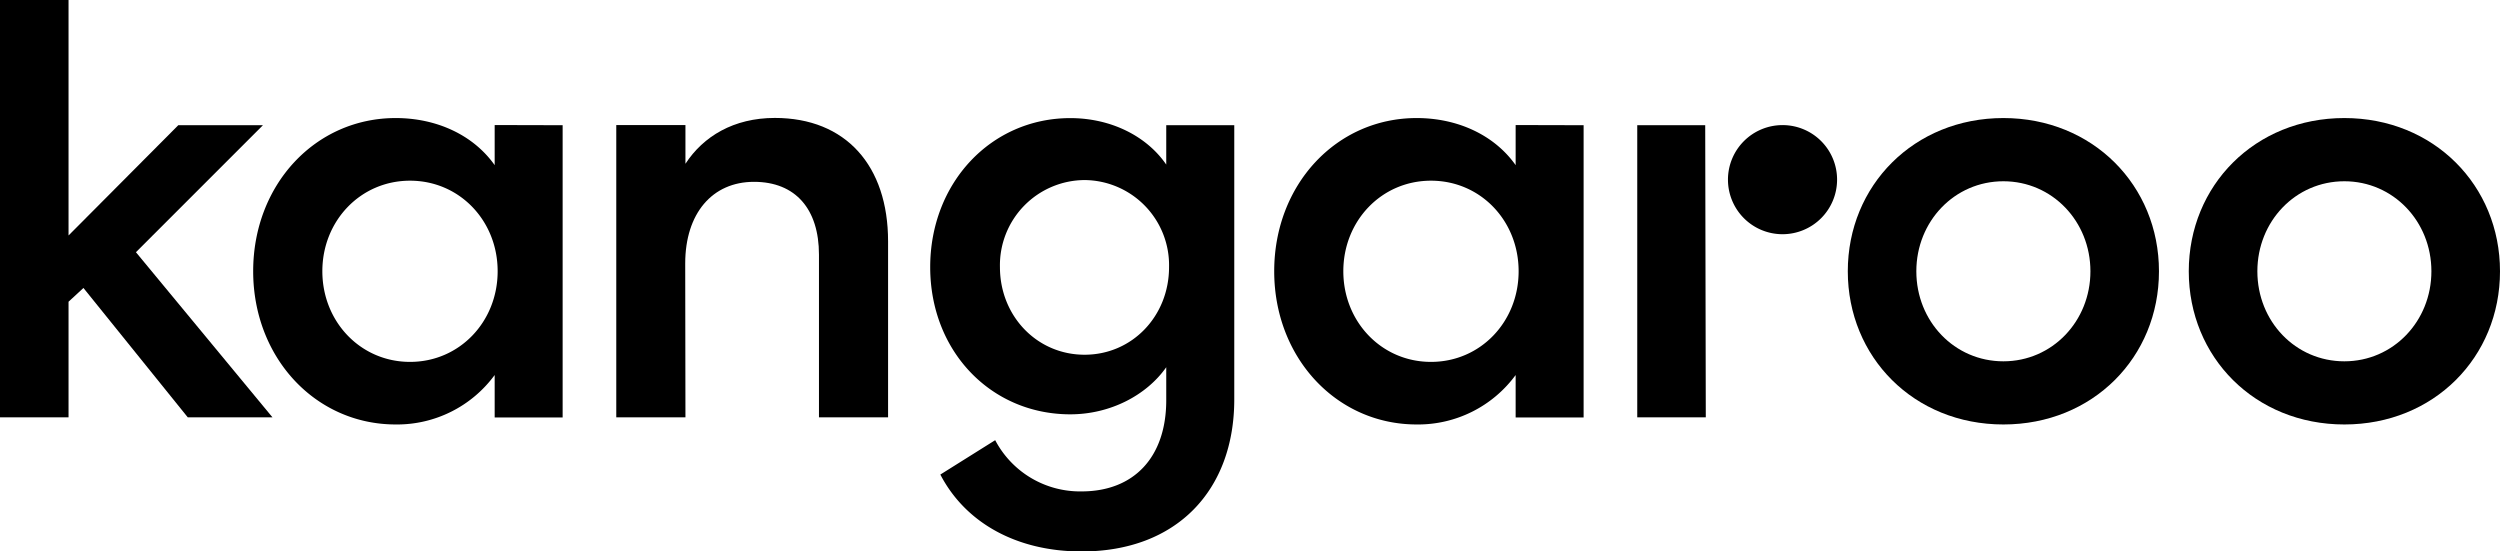
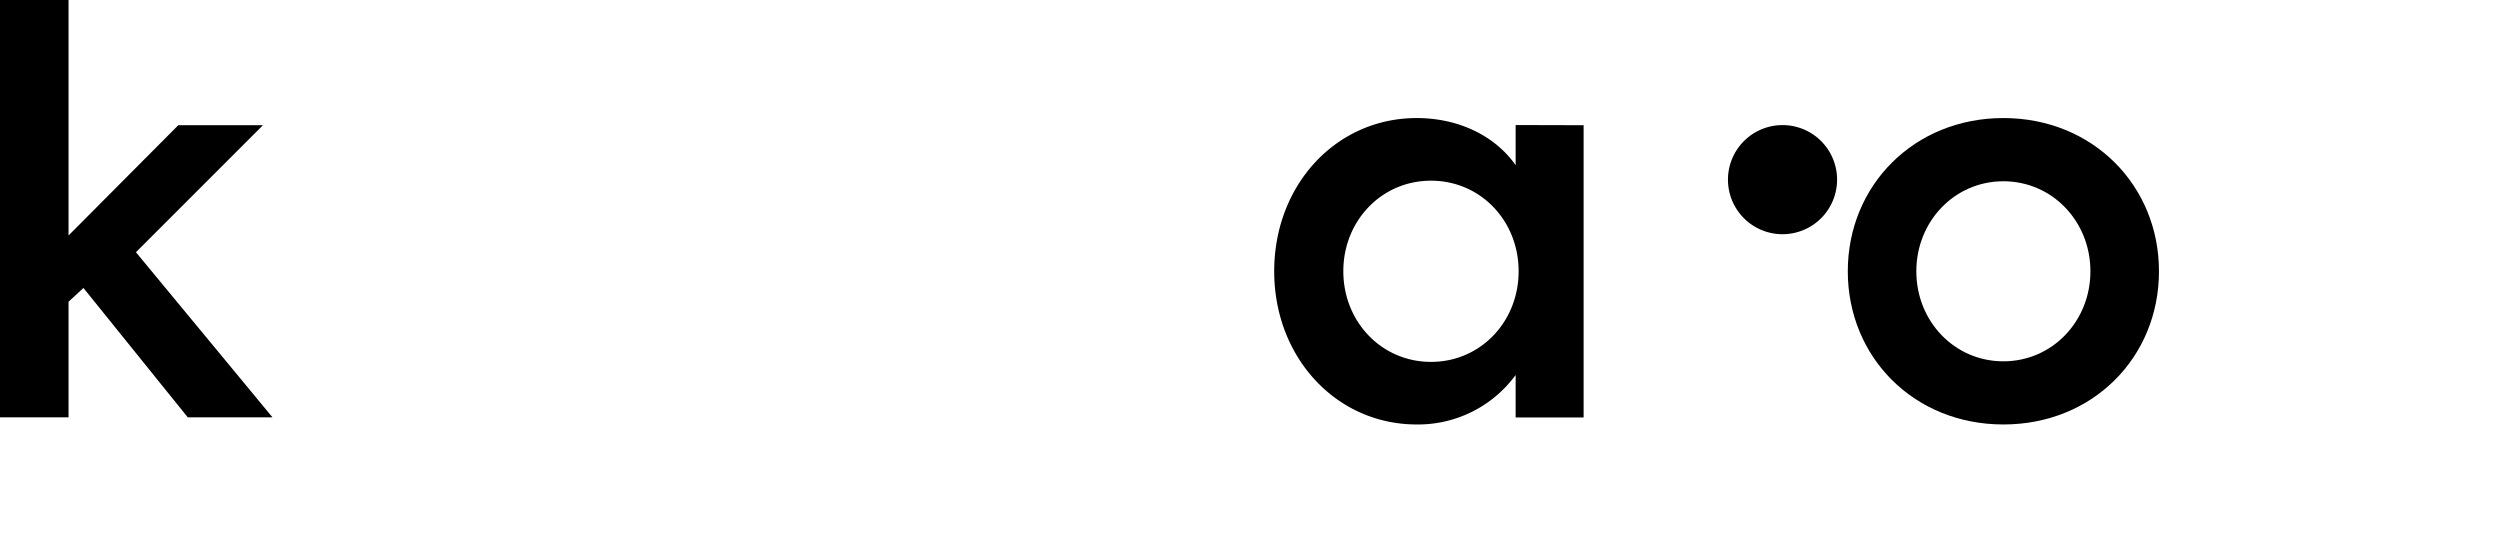
<svg xmlns="http://www.w3.org/2000/svg" viewBox="0 0 436.25 96.23">
  <title>4Asset 1</title>
  <g id="Layer_2" data-name="Layer 2">
    <g id="Layer_1-2" data-name="Layer 1">
      <polygon points="0 0 0 72.83 11.96 72.83 11.96 52.65 14.56 50.25 32.77 72.83 47.55 72.83 23.72 44.01 45.88 21.85 31.11 21.85 11.96 41.09 11.96 0 0 0" />
-       <path d="M71.55,63.15c8.63,0,15.29-7,15.29-15.82s-6.66-15.8-15.29-15.8-15.3,7-15.3,15.8,6.66,15.82,15.3,15.82m26.63-41.3v51H86.32V65.44a21.12,21.12,0,0,1-17.27,8.63c-14,0-24.87-11.65-24.87-26.74S55,20.6,69.05,20.6c7.07,0,13.52,2.91,17.27,8.22v-7Z" />
-       <path d="M119.61,72.82H107.54v-51h12.07v6.76c3.11-4.78,8.42-8,15.6-8,12.38,0,19.76,8.32,19.76,21.54V72.82H142.91V44.43c0-7.91-4.06-12.7-11.34-12.7s-12,5.51-12,14.25Z" />
-       <path d="M189.26,31.42a14.86,14.86,0,0,0-14.77,15.19c0,8.53,6.45,15.29,14.77,15.29S204,55.14,204,46.61a14.86,14.86,0,0,0-14.78-15.19M186.77,72.3c-13.84,0-24.45-11-24.45-25.69s10.61-26,24.45-26c7.07,0,13.31,3.12,16.74,8.11V21.85h11.87V69.7c0,15.81-10,26.53-26.64,26.53-11.34,0-20.28-5-24.65-13.42l9.57-6a16.72,16.72,0,0,0,15.08,8.94c9.16,0,14.77-6,14.77-15.91V64.08c-3.43,4.89-9.77,8.22-16.74,8.22" />
      <path d="M249.71,63.15c8.63,0,15.29-7,15.29-15.82s-6.66-15.8-15.29-15.8-15.3,7-15.3,15.8,6.66,15.82,15.3,15.82m26.63-41.3v51H264.48V65.44a21.12,21.12,0,0,1-17.27,8.63c-14,0-24.86-11.65-24.86-26.74S233.17,20.6,247.21,20.6c7.07,0,13.52,2.91,17.27,8.22v-7Z" />
-       <polygon points="297.66 72.82 285.7 72.82 285.7 21.85 297.56 21.85 297.66 72.82" />
      <path d="M334.4,47.34c0,8.74,6.66,15.71,15.19,15.71s15.19-7,15.19-15.71-6.66-15.71-15.19-15.71-15.19,7-15.19,15.71m42.34,0c0,15-11.54,26.73-27.15,26.73s-27.15-11.75-27.15-26.73S334,20.6,349.59,20.6s27.15,11.76,27.15,26.74" />
-       <path d="M393.91,47.34c0,8.74,6.65,15.71,15.18,15.71s15.19-7,15.19-15.71-6.66-15.71-15.19-15.71-15.18,7-15.18,15.71m42.34,0c0,15-11.55,26.73-27.16,26.73s-27.15-11.75-27.15-26.73S393.49,20.6,409.09,20.6s27.16,11.76,27.16,26.74" />
      <path d="M320.57,31.34a9.52,9.52,0,1,1-9.52-9.51,9.51,9.51,0,0,1,9.52,9.51" />
    </g>
  </g>
</svg>